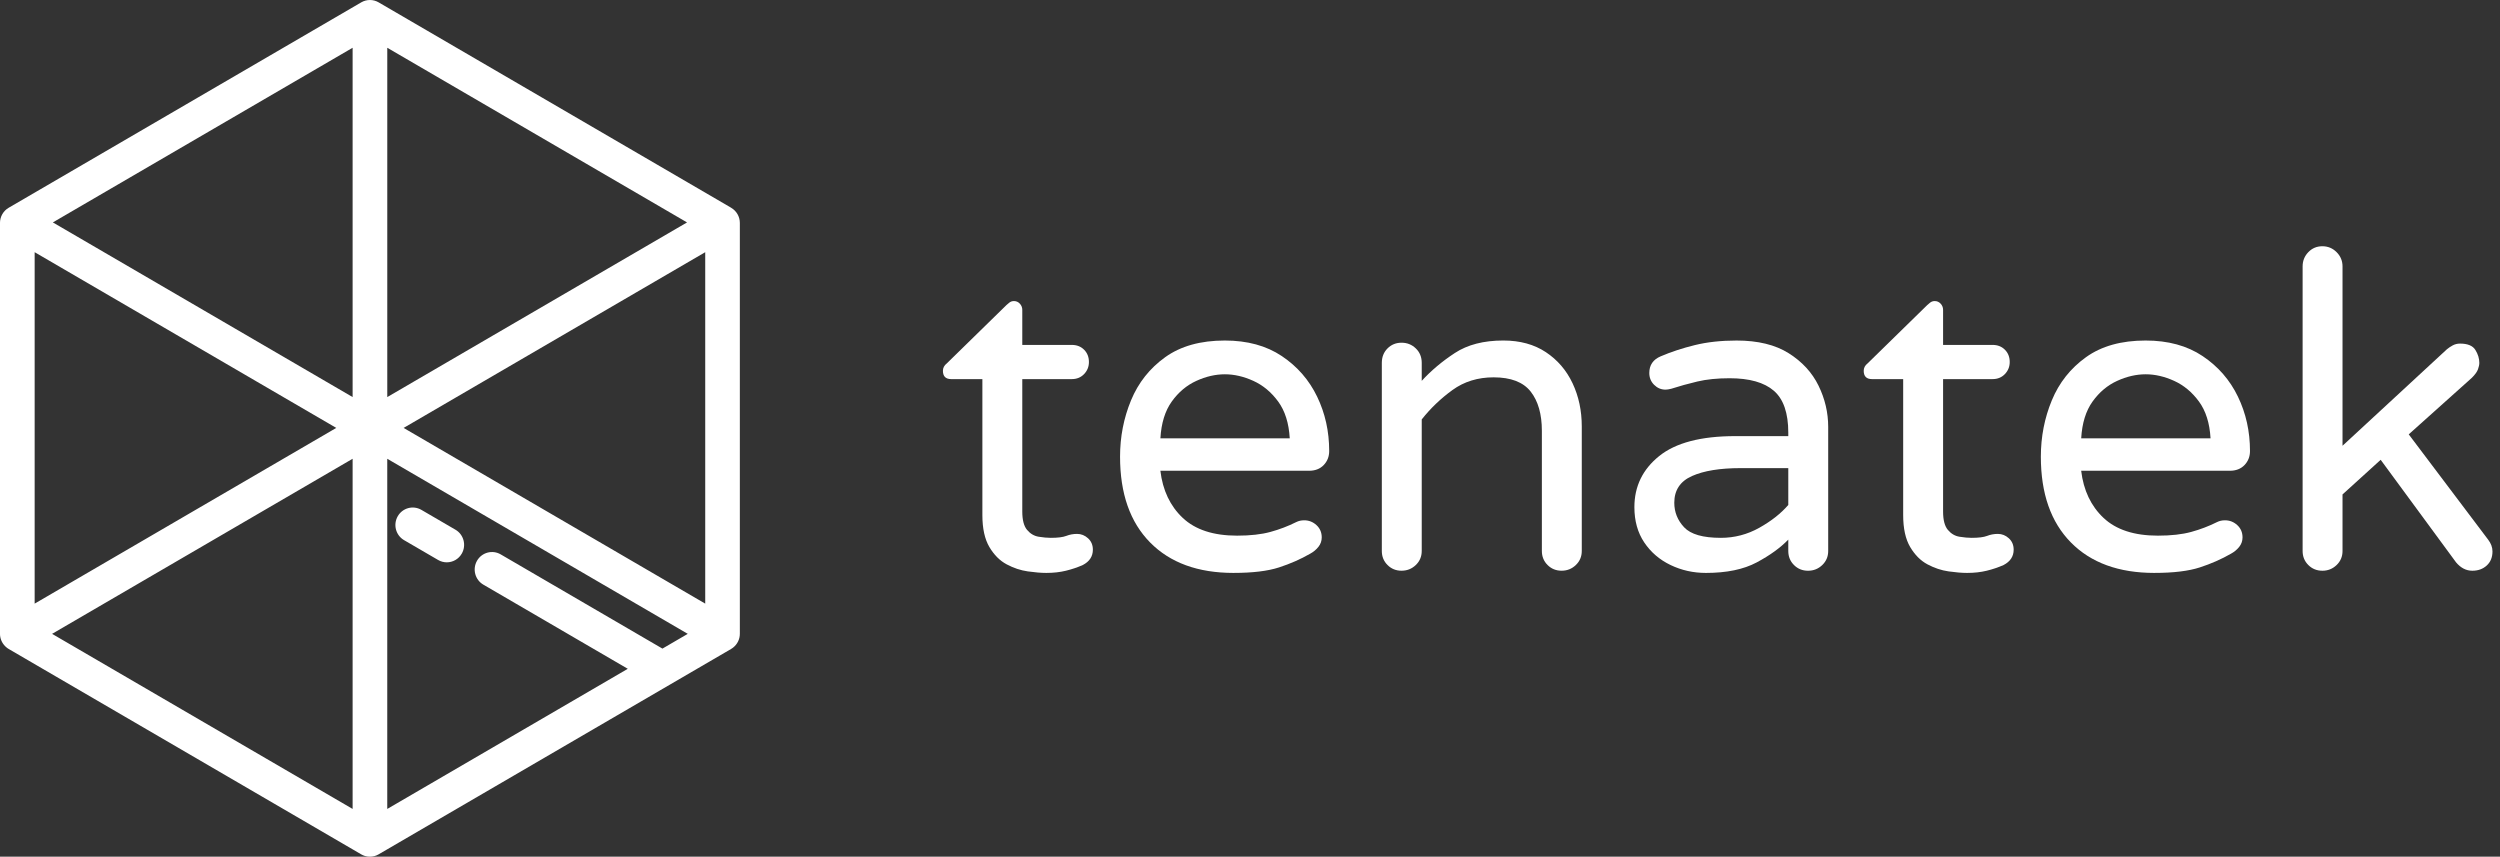
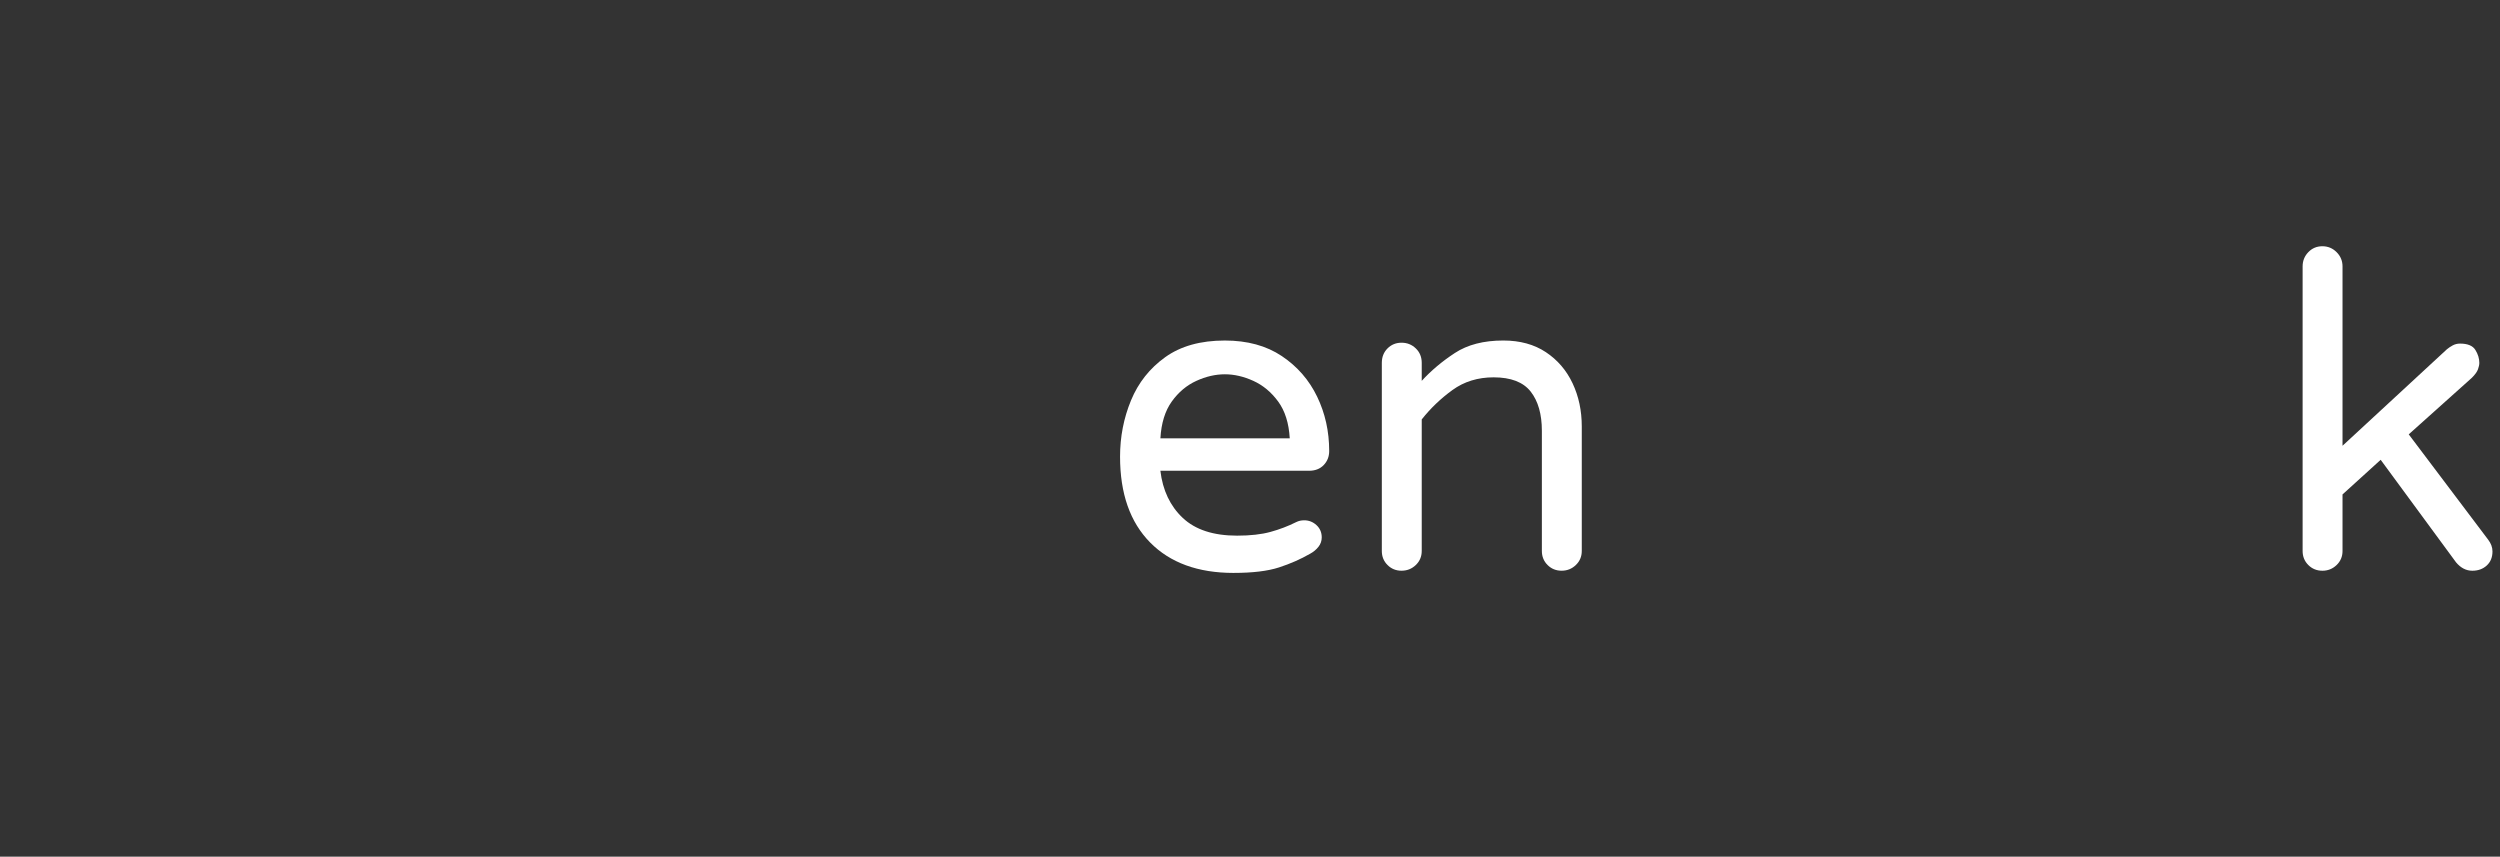
<svg xmlns="http://www.w3.org/2000/svg" height="110" viewBox="0 0 321 110" width="321">
  <rect x="0" y="0" width="321" height="110" fill="#333333" stroke="none" />
  <g fill="#fff" fill-rule="evenodd">
    <g fill-rule="nonzero" transform="translate(121.07 31.619)">
-       <path d="m13.287 41.944c-.676 0-1.473-.066-2.393-.197-.92-.131-1.82-.432-2.702-.901s-1.623-1.21-2.224-2.224-.901-2.383-.901-4.11v-17.453h-3.997c-.713 0-1.07-.357-1.07-1.07 0-.375.169-.694.507-.957l7.657-7.488c.075-.075.197-.178.366-.31s.366-.197.591-.197c.3 0 .554.113.76.338.206.225.31.488.31.788v4.504h6.362c.638 0 1.164.206 1.576.619s.619.938.619 1.576c0 .601-.206 1.117-.619 1.548s-.938.647-1.576.647h-6.362v17.003c0 1.088.206 1.877.619 2.365s.91.779 1.492.873 1.098.141 1.548.141c.901 0 1.567-.084 1.999-.253s.891-.253 1.379-.253c.525 0 .995.188 1.407.563s.619.863.619 1.464c0 .863-.432 1.52-1.295 1.97-.676.3-1.398.544-2.168.732s-1.605.281-2.505.281z" />
      <path d="m37.327 41.944c-4.579 0-8.154-1.304-10.725-3.913s-3.857-6.277-3.857-11.007c0-2.552.469-4.964 1.407-7.235s2.402-4.119 4.391-5.546 4.542-2.139 7.657-2.139c2.89 0 5.33.666 7.319 1.999s3.5 3.068 4.532 5.208 1.548 4.466 1.548 6.981c0 .713-.235 1.314-.704 1.802s-1.098.732-1.886.732h-19.086c.3 2.515 1.257 4.532 2.871 6.052s3.941 2.28 6.981 2.28c1.689 0 3.115-.16 4.279-.479s2.271-.741 3.322-1.267c.3-.15.638-.225 1.013-.225.601 0 1.126.206 1.576.619s.676.938.676 1.576c0 .45-.141.854-.422 1.21s-.629.647-1.042.873c-1.239.713-2.58 1.304-4.025 1.773s-3.387.704-5.827.704zm-9.402-17.284h16.608c-.113-1.952-.61-3.528-1.492-4.729s-1.942-2.083-3.181-2.646-2.458-.845-3.659-.845-2.421.281-3.659.845-2.29 1.445-3.153 2.646-1.351 2.777-1.464 4.729z" />
      <path d="m58.89 41.662c-.713 0-1.314-.244-1.802-.732s-.732-1.088-.732-1.802v-24.153c0-.751.244-1.37.732-1.858s1.088-.732 1.802-.732 1.323.244 1.83.732.76 1.107.76 1.858v2.308c1.201-1.314 2.618-2.505 4.251-3.575s3.706-1.605 6.221-1.605c2.139 0 3.96.497 5.461 1.492s2.646 2.327 3.434 3.997 1.182 3.519 1.182 5.546v15.989c0 .713-.253 1.314-.76 1.802s-1.117.732-1.83.732-1.314-.244-1.802-.732-.732-1.088-.732-1.802v-15.426c0-2.139-.479-3.819-1.436-5.039s-2.543-1.83-4.757-1.83c-2.027 0-3.791.544-5.292 1.633s-2.815 2.346-3.941 3.772v16.89c0 .713-.253 1.314-.76 1.802s-1.117.732-1.83.732z" />
-       <path d="m97.962 41.944c-1.614 0-3.125-.338-4.532-1.013s-2.534-1.642-3.378-2.899-1.267-2.768-1.267-4.532c0-2.665 1.06-4.851 3.181-6.559s5.377-2.562 9.768-2.562h6.812v-.45c0-2.515-.619-4.307-1.858-5.377s-3.134-1.605-5.686-1.605c-1.576 0-2.956.141-4.138.422s-2.299.591-3.35.929c-.3.075-.544.113-.732.113-.563 0-1.051-.206-1.464-.619s-.619-.92-.619-1.52c0-1.013.488-1.727 1.464-2.139 1.314-.563 2.768-1.042 4.363-1.436s3.387-.591 5.377-.591c2.74 0 4.973.544 6.7 1.633s3.003 2.477 3.828 4.166 1.239 3.453 1.239 5.292v15.933c0 .713-.253 1.314-.76 1.802s-1.117.732-1.83.732-1.314-.244-1.802-.732-.732-1.088-.732-1.802v-1.464c-1.013 1.051-2.365 2.027-4.054 2.928s-3.866 1.351-6.531 1.351zm1.914-4.504c1.764 0 3.416-.432 4.954-1.295s2.777-1.839 3.716-2.928v-4.729h-6.137c-2.627 0-4.701.338-6.221 1.013s-2.28 1.82-2.28 3.434c0 1.201.422 2.252 1.267 3.153s2.412 1.351 4.701 1.351z" />
-       <path d="m131.517 41.944c-.676 0-1.473-.066-2.393-.197s-1.82-.432-2.702-.901-1.623-1.21-2.224-2.224-.901-2.383-.901-4.11v-17.453h-3.997c-.713 0-1.07-.357-1.07-1.07 0-.375.169-.694.507-.957l7.657-7.488c.075-.075.197-.178.366-.31s.366-.197.591-.197c.3 0 .554.113.76.338s.31.488.31.788v4.504h6.362c.638 0 1.164.206 1.576.619s.619.938.619 1.576c0 .601-.206 1.117-.619 1.548s-.938.647-1.576.647h-6.362v17.003c0 1.088.206 1.877.619 2.365s.91.779 1.492.873 1.098.141 1.548.141c.901 0 1.567-.084 1.999-.253s.891-.253 1.379-.253c.525 0 .995.188 1.407.563s.619.863.619 1.464c0 .863-.432 1.52-1.295 1.97-.676.3-1.398.544-2.168.732s-1.605.281-2.505.281z" />
-       <path d="m155.557 41.944c-4.579 0-8.154-1.304-10.725-3.913s-3.857-6.277-3.857-11.007c0-2.552.469-4.964 1.407-7.235s2.402-4.119 4.391-5.546 4.542-2.139 7.657-2.139c2.89 0 5.33.666 7.319 1.999s3.5 3.068 4.532 5.208 1.548 4.466 1.548 6.981c0 .713-.235 1.314-.704 1.802s-1.098.732-1.886.732h-19.086c.3 2.515 1.257 4.532 2.871 6.052s3.941 2.28 6.981 2.28c1.689 0 3.115-.16 4.279-.479s2.271-.741 3.322-1.267c.3-.15.638-.225 1.013-.225.601 0 1.126.206 1.576.619s.676.938.676 1.576c0 .45-.141.854-.422 1.21s-.629.647-1.042.873c-1.239.713-2.58 1.304-4.025 1.773s-3.387.704-5.827.704zm-9.402-17.284h16.608c-.113-1.952-.61-3.528-1.492-4.729s-1.942-2.083-3.181-2.646-2.458-.845-3.659-.845-2.421.281-3.659.845-2.29 1.445-3.153 2.646-1.351 2.777-1.464 4.729z" />
      <path d="m177.12 41.662c-.713 0-1.314-.244-1.802-.732s-.732-1.088-.732-1.802v-36.539c0-.713.244-1.323.732-1.83s1.088-.76 1.802-.76 1.323.253 1.83.76.76 1.117.76 1.83v23.027l13.399-12.386c.225-.188.479-.357.76-.507s.591-.225.929-.225c.976 0 1.633.272 1.97.816s.507 1.098.507 1.661c0 .225-.056.497-.169.816s-.375.685-.788 1.098l-8.107 7.263 10.19 13.512c.375.488.563.995.563 1.52 0 .751-.244 1.351-.732 1.802s-1.107.676-1.858.676c-.788 0-1.483-.357-2.083-1.07l-9.684-13.174-4.898 4.448v7.263c0 .713-.253 1.314-.76 1.802s-1.117.732-1.83.732z" />
    </g>
-     <path d="m85.057 83.281-20.77-12.1c-1.064-.62-2.425-.252-3.039.822-.614 1.074-.25 2.447.814 3.066l18.545 10.805-30.883 17.994v-44.962l38.586 22.48zm-39.781-24.376v44.962l-38.588-22.48zm0-52.772v44.85l-38.49-22.426zm7.95 42.811-3.5 2.04v-44.85l38.49 22.425zm37.325-16.562v45.124l-38.726-22.561zm-86.101-.001 38.727 22.563-38.727 22.563zm89.332-5.764c-.001-0-.002-.001-.003-.002l-45.166-26.314c-.688-.401-1.536-.401-2.225 0l-45.164 26.313-.109.063c-.69.4-1.116 1.143-1.116 1.946v52.755c0 .599.24 1.165.652 1.582.007.007.013.014.02.021.053.052.108.101.166.148.024.02.048.039.072.058.014.01.026.022.04.032l.014.01c.021.015.044.025.066.039.032.021.062.044.094.064l45.262 26.368c.258.15.539.244.825.282.095.012.191.019.287.019.384 0 .768-.1 1.112-.301l45.26-26.37c.02-.012.038-.026.057-.038.058-.036.115-.073.169-.114.015-.011.029-.023.043-.034.532-.42.858-1.065.858-1.764v-52.755c0-.8-.422-1.539-1.107-1.941zm-37.525 45.285c.35.204.733.301 1.11.301.769 0 1.517-.403 1.928-1.123.614-1.074.25-2.447-.814-3.066l-4.373-2.547c-1.064-.62-2.424-.252-3.039.822-.614 1.074-.25 2.447.814 3.066z" />
  </g>
</svg>